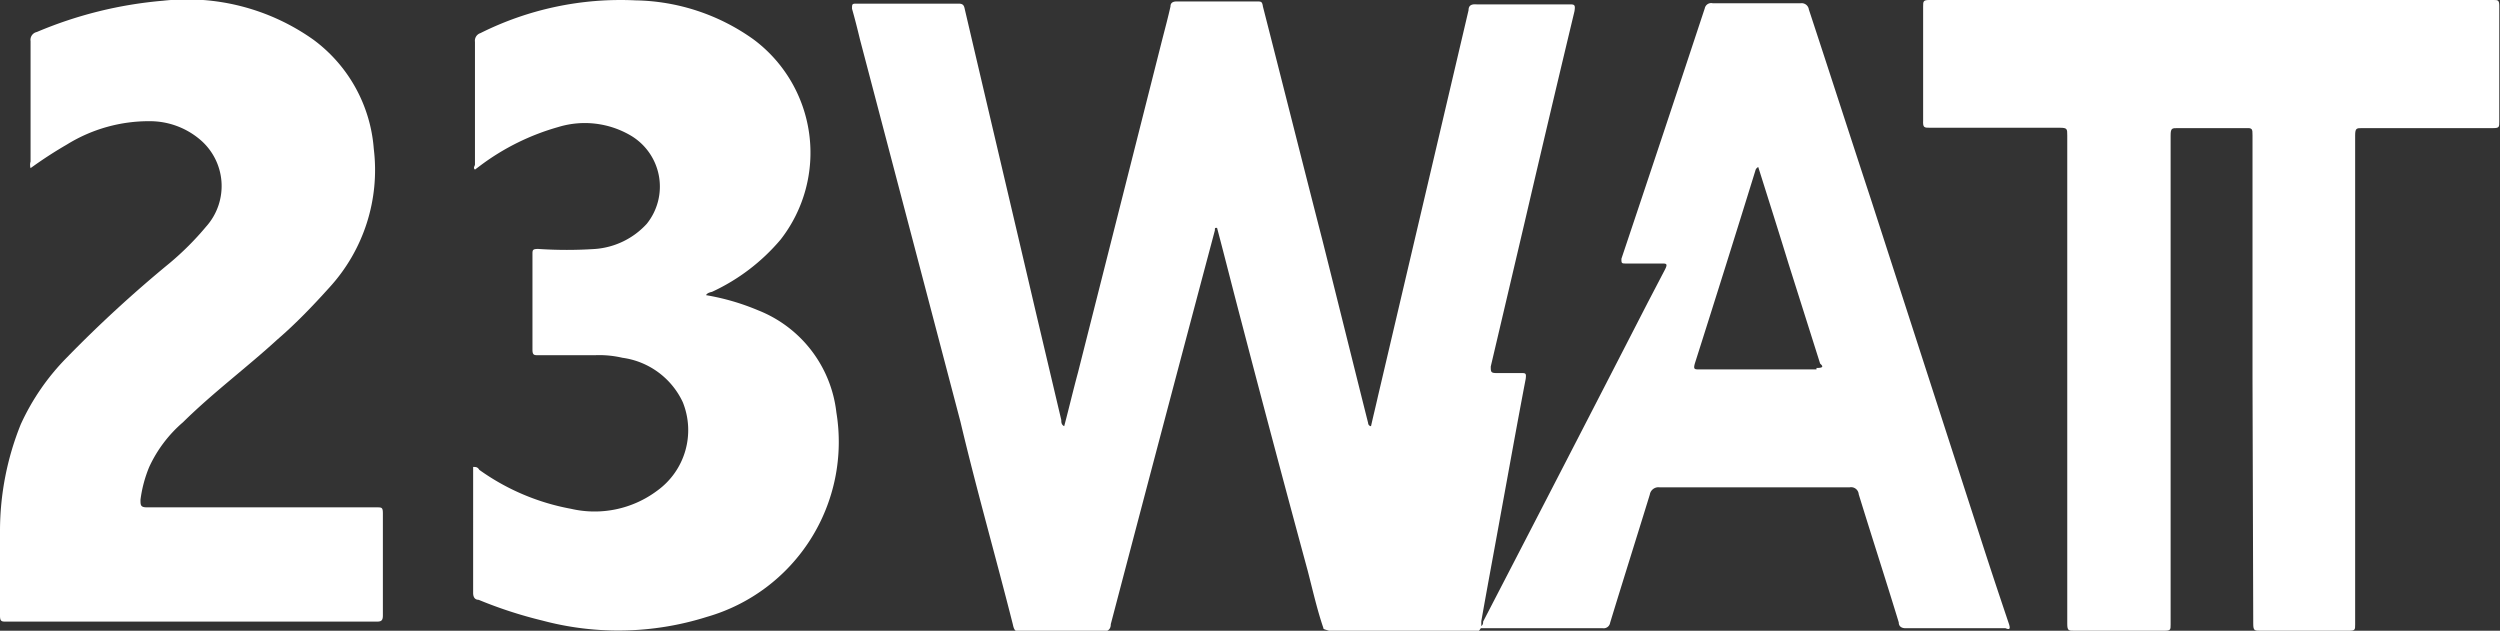
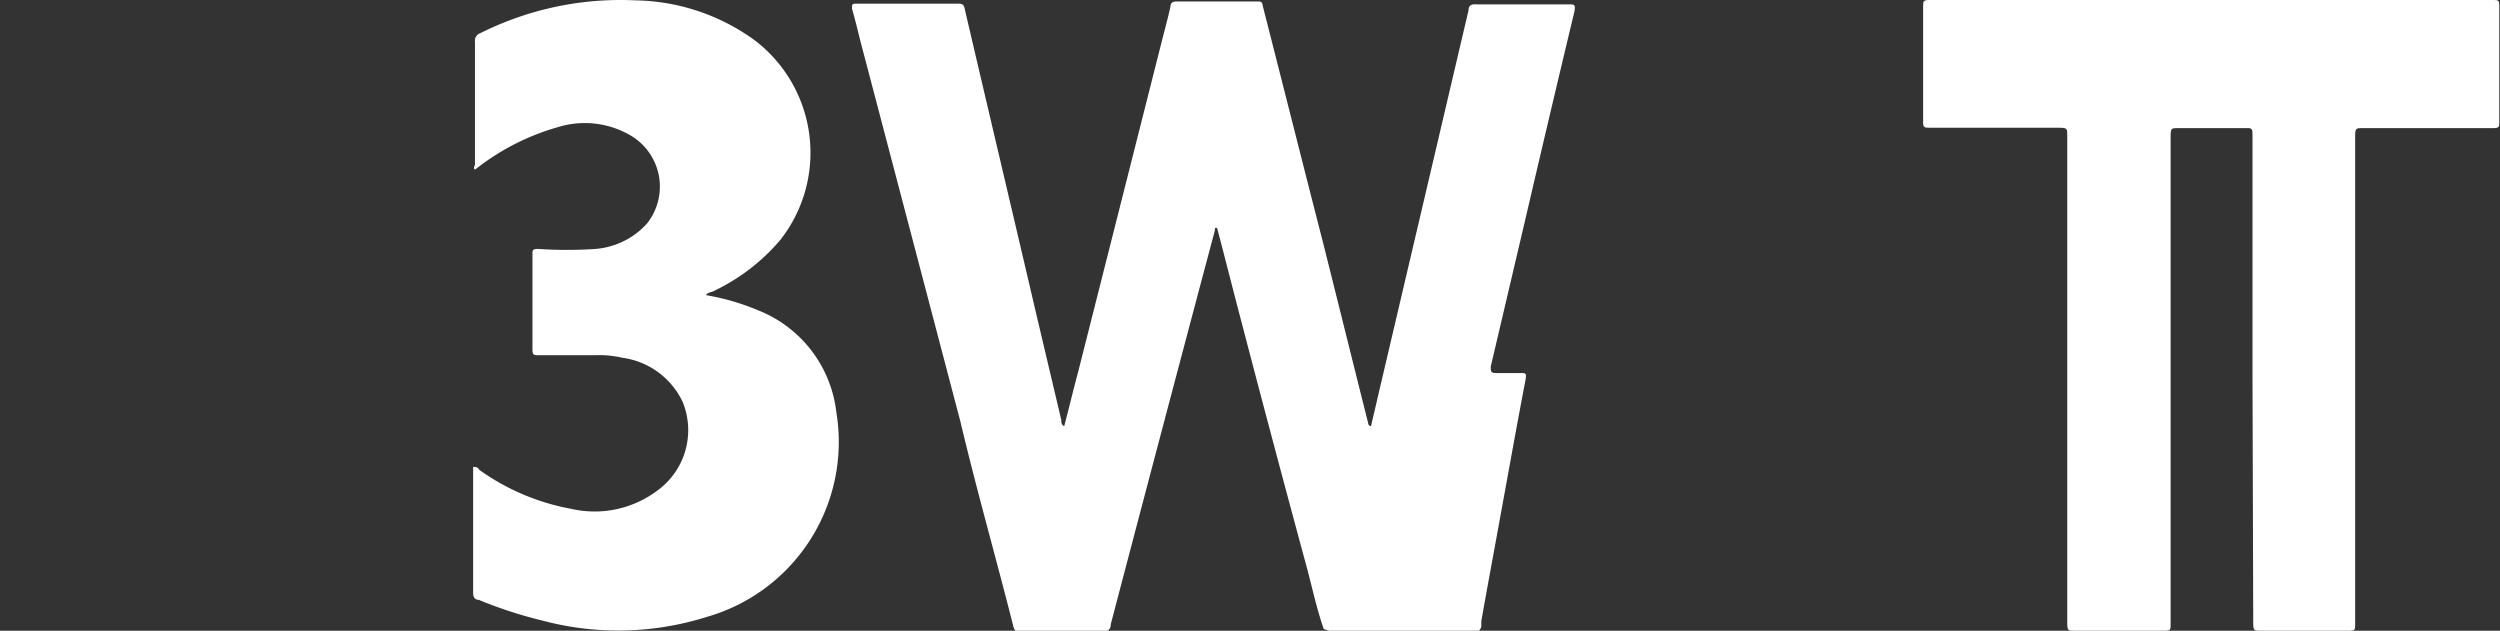
<svg xmlns="http://www.w3.org/2000/svg" id="Layer_1" data-name="Layer 1" width="68.69" height="17.33" viewBox="0 0 68.69 17.33">
  <rect x="0" y="0" width="68.69" height="17.33" fill="#333333" stroke="none" />
  <defs>
    <style>.cls-1{fill:#fff;}</style>
  </defs>
  <title>23-Watt-Logo</title>
  <path class="cls-1" d="M103.27,44.45c-.18-.52-.3-1.06-.44-1.6q-.92-3.39-1.81-6.8c-.23-.87-.45-1.75-.68-2.62l0,0c-.06,0-.06,0-.06.07q-1.44,5.41-2.86,10.82c0,.16-.1.21-.27.21-.72,0-1.44,0-2.16,0-.16,0-.22,0-.26-.2-.47-1.86-1-3.71-1.44-5.57L90.53,28.26c-.07-.29-.14-.57-.22-.85,0-.12,0-.14.11-.14h2.82c.13,0,.15.06.17.16.64,2.74,1.29,5.49,1.93,8.23l.72,3.05c0,.06,0,.13.08.17.13-.49.25-1,.38-1.48l2.31-9.13c.08-.31.16-.61.23-.92,0-.1.06-.14.17-.14.74,0,1.47,0,2.21,0,.11,0,.14,0,.16.14.55,2.15,1.09,4.3,1.64,6.44.42,1.67.83,3.33,1.25,5,0,0,0,.08.08.09.06-.27.13-.55.19-.82l2.49-10.61c0-.14.09-.17.22-.16H110c.16,0,.19,0,.16.19q-.69,2.88-1.36,5.76c-.31,1.32-.62,2.64-.94,4,0,.14,0,.18.15.18h.67c.14,0,.16,0,.14.16-.24,1.25-.46,2.49-.69,3.74-.18,1-.36,1.95-.53,2.92,0,.05,0,.1,0,.14s-.07.19-.21.16a.66.66,0,0,0-.2,0h-3.5A1.15,1.15,0,0,1,103.27,44.45Z" transform="translate(-66.9 -27.17)" />
-   <path class="cls-1" d="M67.74,31.79a.31.31,0,0,1,0-.18V28.3a.22.22,0,0,1,.17-.25,11.33,11.33,0,0,1,3.47-.86,6,6,0,0,1,4.13,1.07,4.11,4.11,0,0,1,1.66,3,4.78,4.78,0,0,1-1.22,3.81c-.45.5-.93,1-1.42,1.42-.85.78-1.78,1.47-2.6,2.28A3.61,3.61,0,0,0,71,40a3.52,3.52,0,0,0-.24.9c0,.15,0,.21.18.21h6.31c.14,0,.17,0,.17.17,0,.93,0,1.87,0,2.8,0,.16-.06.17-.19.17H67.08c-.13,0-.18,0-.18-.16,0-.79,0-1.57,0-2.35a7.85,7.85,0,0,1,.57-2.91A6.36,6.36,0,0,1,68.73,37a34.72,34.72,0,0,1,2.83-2.6,7.93,7.93,0,0,0,1-1,1.67,1.67,0,0,0-.17-2.4,2.13,2.13,0,0,0-1.36-.5,4.28,4.28,0,0,0-2.29.64A11.48,11.48,0,0,0,67.74,31.79Z" transform="translate(-66.9 -27.17)" />
  <path class="cls-1" d="M86.3,35.28a6.44,6.44,0,0,1,1.44.42,3.43,3.43,0,0,1,2.14,2.8,5,5,0,0,1-3.56,5.62,8.08,8.08,0,0,1-4.52.1,11.92,11.92,0,0,1-1.75-.57c-.1,0-.15-.07-.15-.19V40c.08,0,.12,0,.17.08a6.27,6.27,0,0,0,2.52,1.07,2.87,2.87,0,0,0,2.37-.5,2.05,2.05,0,0,0,.7-2.43A2.15,2.15,0,0,0,84,37a2.8,2.8,0,0,0-.76-.07H81.69c-.11,0-.16,0-.16-.15,0-.87,0-1.74,0-2.62,0-.12,0-.15.16-.15a11.72,11.72,0,0,0,1.57,0,2.14,2.14,0,0,0,1.41-.69,1.63,1.63,0,0,0-.43-2.42,2.49,2.49,0,0,0-2-.24,6.52,6.52,0,0,0-2.13,1.05l-.16.12c-.06-.05,0-.1,0-.14V28.32a.22.22,0,0,1,.15-.24,8.6,8.6,0,0,1,4.26-.9,5.73,5.73,0,0,1,3.24,1.07,3.88,3.88,0,0,1,.75,5.5,5.47,5.47,0,0,1-1.89,1.44S86.33,35.21,86.3,35.28Z" transform="translate(-66.9 -27.17)" />
-   <path class="cls-1" d="M122.1,44.32c-.27-.8-.54-1.61-.8-2.42l-3-9.27c-.57-1.73-1.13-3.47-1.7-5.2a.2.2,0,0,0-.23-.17h-2.41a.18.18,0,0,0-.22.14q-1.14,3.45-2.29,6.88c0,.11,0,.13.1.13h1c.13,0,.18,0,.1.16l-.48.92q-2.25,4.38-4.52,8.76c0,.05,0,.11-.1.14v-.1c0,.05,0,.18-.16.14a1.19,1.19,0,0,0-.42,0c-1.23,0-2.47,0-3.7,0,0,.06.12,0,.19,0h7.47a.18.18,0,0,0,.21-.15c.36-1.18.73-2.35,1.09-3.52a.24.24,0,0,1,.27-.2h5.22a.21.21,0,0,1,.25.19c.36,1.17.74,2.34,1.1,3.52,0,.12.09.17.22.16H122C122.12,44.48,122.14,44.45,122.1,44.32Zm-5.29-7h-3.22c-.13,0-.17,0-.12-.17q.84-2.64,1.66-5.29a.14.14,0,0,1,.08-.1c.28.89.56,1.77.83,2.65l.87,2.75C117,37.24,117,37.28,116.81,37.28Z" transform="translate(-66.9 -27.17)" />
  <path class="cls-1" d="M123.7,37.59v-6.7c0-.18,0-.21-.21-.21h-3.56c-.16,0-.2,0-.19-.2V27.35c0-.14,0-.18.17-.18h10.43c.12,0,.16,0,.16.16v3.18c0,.15,0,.18-.17.18h-3.6c-.15,0-.19,0-.19.2V44.33c0,.14,0,.17-.17.17h-2.48c-.15,0-.19,0-.19-.19Z" transform="translate(-66.9 -27.17)" />
  <path class="cls-1" d="M128.79,37.59v-6.7c0-.18,0-.21-.21-.21H125c-.16,0-.2,0-.19-.2V27.35c0-.14,0-.18.17-.18h10.43c.12,0,.16,0,.16.16v3.18c0,.15,0,.18-.17.18h-3.6c-.15,0-.19,0-.19.2V44.33c0,.14,0,.17-.17.17H129c-.15,0-.19,0-.19-.19Z" transform="translate(-66.9 -27.17)" />
</svg>